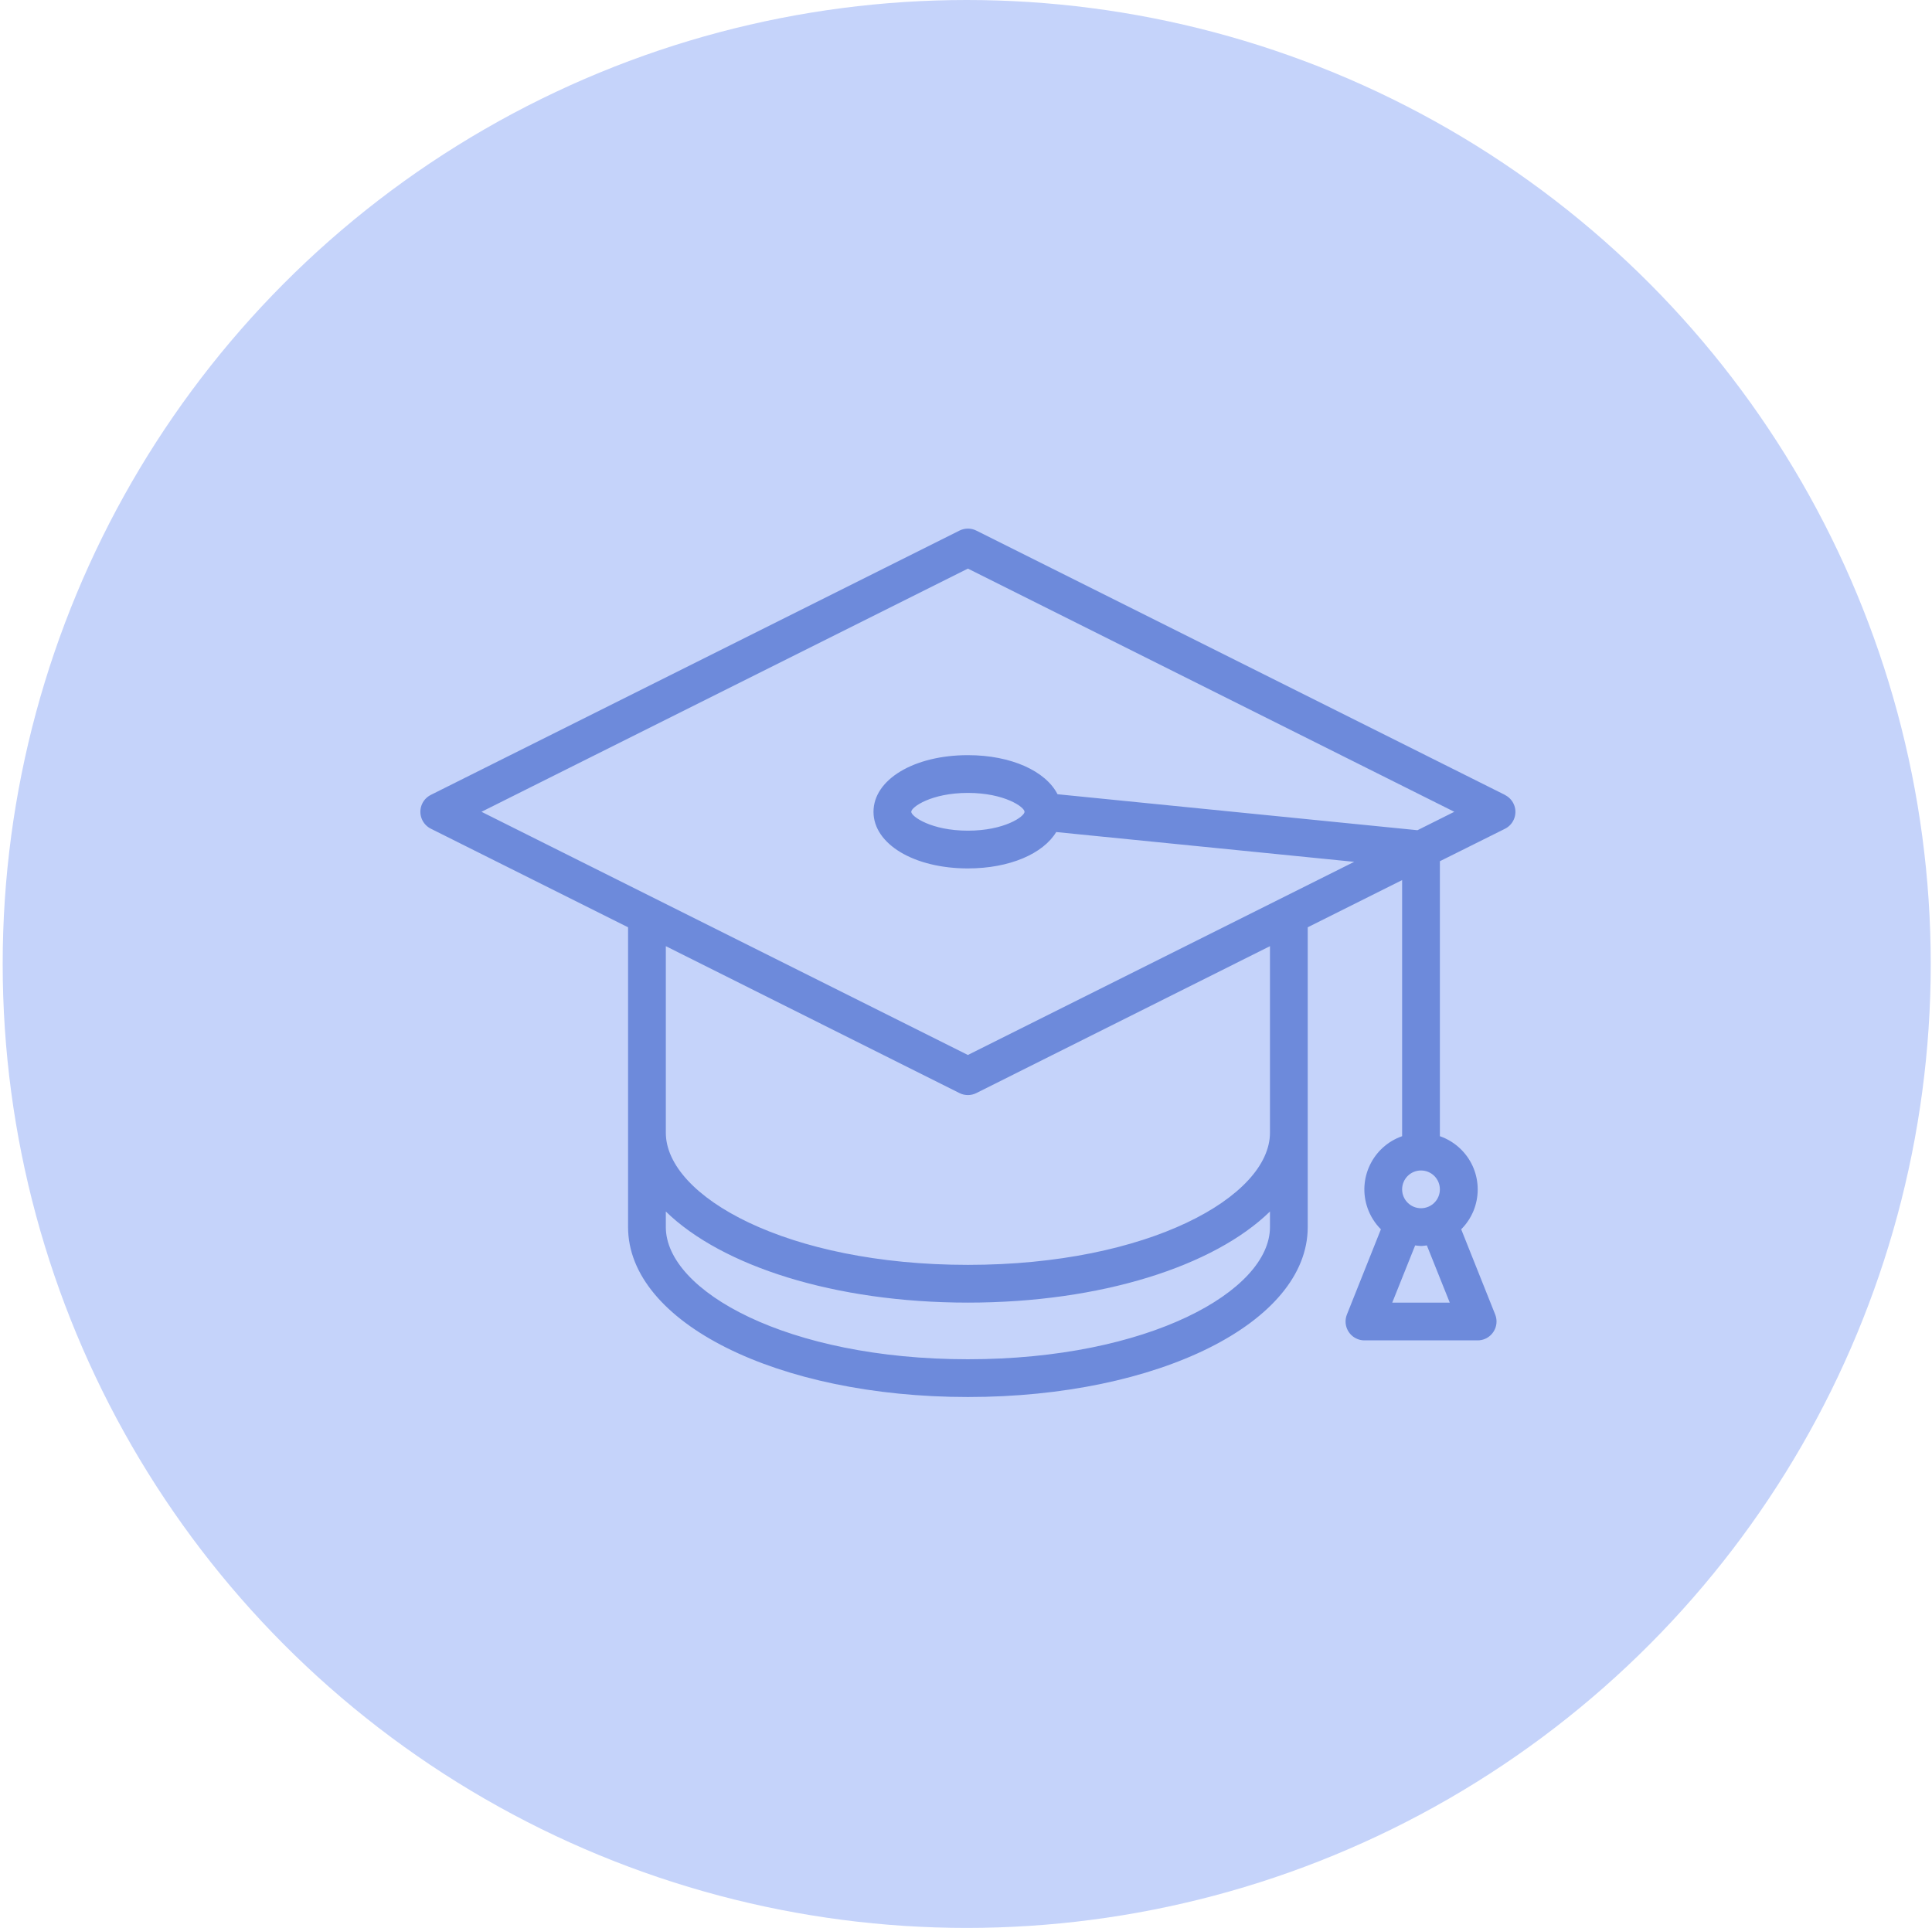
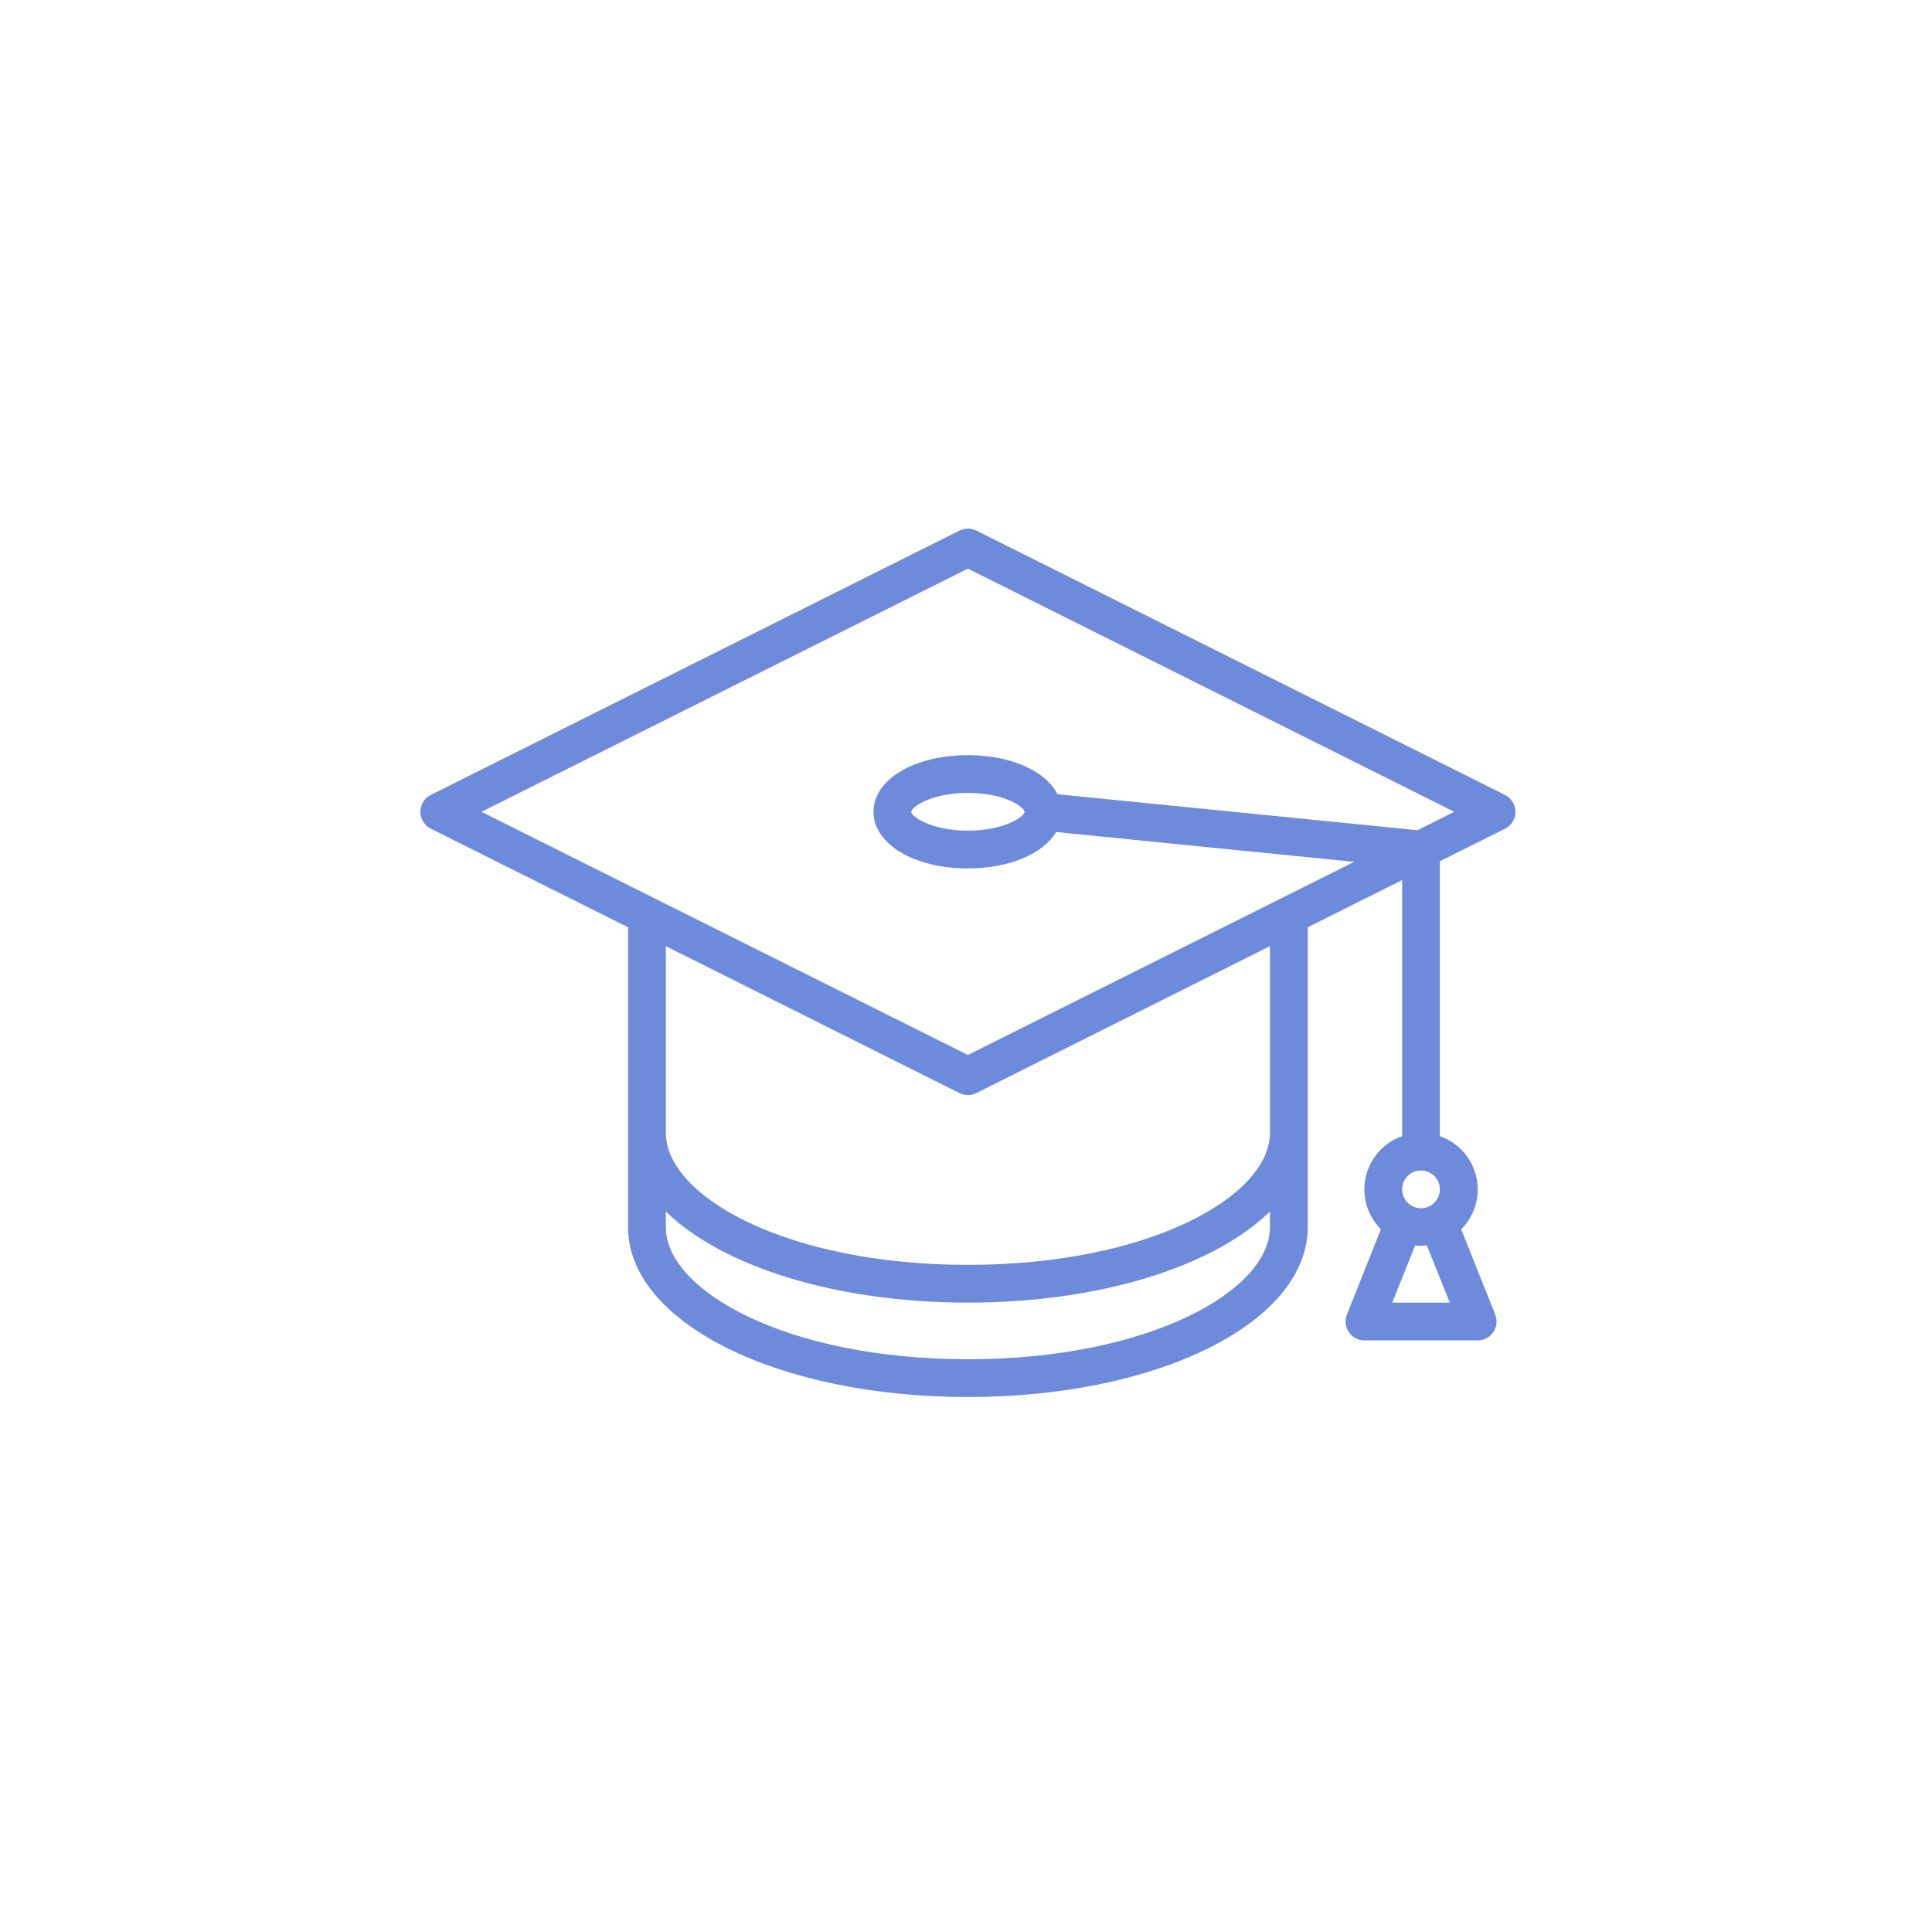
<svg xmlns="http://www.w3.org/2000/svg" width="490" height="489" viewBox="0 0 490 489" fill="none">
-   <circle cx="245.18" cy="244.5" r="244.5" fill="#C5D3FA" />
  <path d="M383.842 203.792C383.379 202.861 382.624 202.106 381.693 201.643V201.619L247.622 134.583C246.275 133.91 244.689 133.91 243.341 134.583L109.27 201.619C106.904 202.798 105.941 205.673 107.121 208.04C107.585 208.971 108.34 209.726 109.27 210.19L159.293 235.199V311.246C159.293 335.412 197.154 354.34 245.482 354.34C293.81 354.34 331.67 335.412 331.67 311.246V235.198L355.611 223.227V288.185C348.156 290.796 344.23 298.956 346.841 306.411C347.551 308.44 348.709 310.281 350.229 311.8L341.611 333.41C340.63 335.866 341.825 338.652 344.281 339.633C344.839 339.856 345.434 339.972 346.035 339.975H374.764C377.409 339.976 379.553 337.832 379.555 335.188C379.555 334.579 379.439 333.975 379.213 333.41L370.594 311.8C376.178 306.214 376.176 297.158 370.589 291.574C369.066 290.052 367.221 288.893 365.188 288.185V218.439L381.693 210.213C384.06 209.033 385.022 206.159 383.842 203.792ZM322.093 311.245C322.093 327.434 291.309 344.763 245.481 344.763C199.653 344.763 168.869 327.434 168.869 311.245V307.29C183.057 321.123 211.681 330.398 245.481 330.398C279.281 330.398 307.906 321.123 322.093 307.29V311.245ZM322.093 287.304C322.093 303.493 291.309 320.822 245.481 320.822C199.653 320.822 168.869 303.493 168.869 287.304V239.986L243.341 277.248C244.688 277.922 246.274 277.922 247.621 277.248L322.093 239.986V287.304ZM360.399 296.88C363.043 296.88 365.187 299.024 365.187 301.669C365.187 304.313 363.043 306.457 360.399 306.457C357.755 306.457 355.611 304.313 355.611 301.669C355.611 299.024 357.755 296.88 360.399 296.88ZM367.692 330.398H353.107L358.915 315.885C359.394 315.933 359.872 316.033 360.399 316.033C360.926 316.033 361.39 315.933 361.883 315.885L367.692 330.398ZM359.499 210.577L268.216 201.45C265.218 195.594 256.494 191.539 245.481 191.539C231.83 191.539 221.54 197.716 221.54 205.904C221.54 214.091 231.83 220.268 245.481 220.268C256.068 220.268 264.567 216.529 267.881 211.041L343.454 218.597L245.481 267.586L122.117 205.904L245.481 144.221L368.846 205.904L359.499 210.577ZM259.846 205.904C259.846 207.096 254.751 210.692 245.481 210.692C236.211 210.692 231.116 207.096 231.116 205.904C231.116 204.711 236.211 201.115 245.481 201.115C254.751 201.115 259.846 204.711 259.846 205.904Z" fill="#6D8ADB" />
</svg>